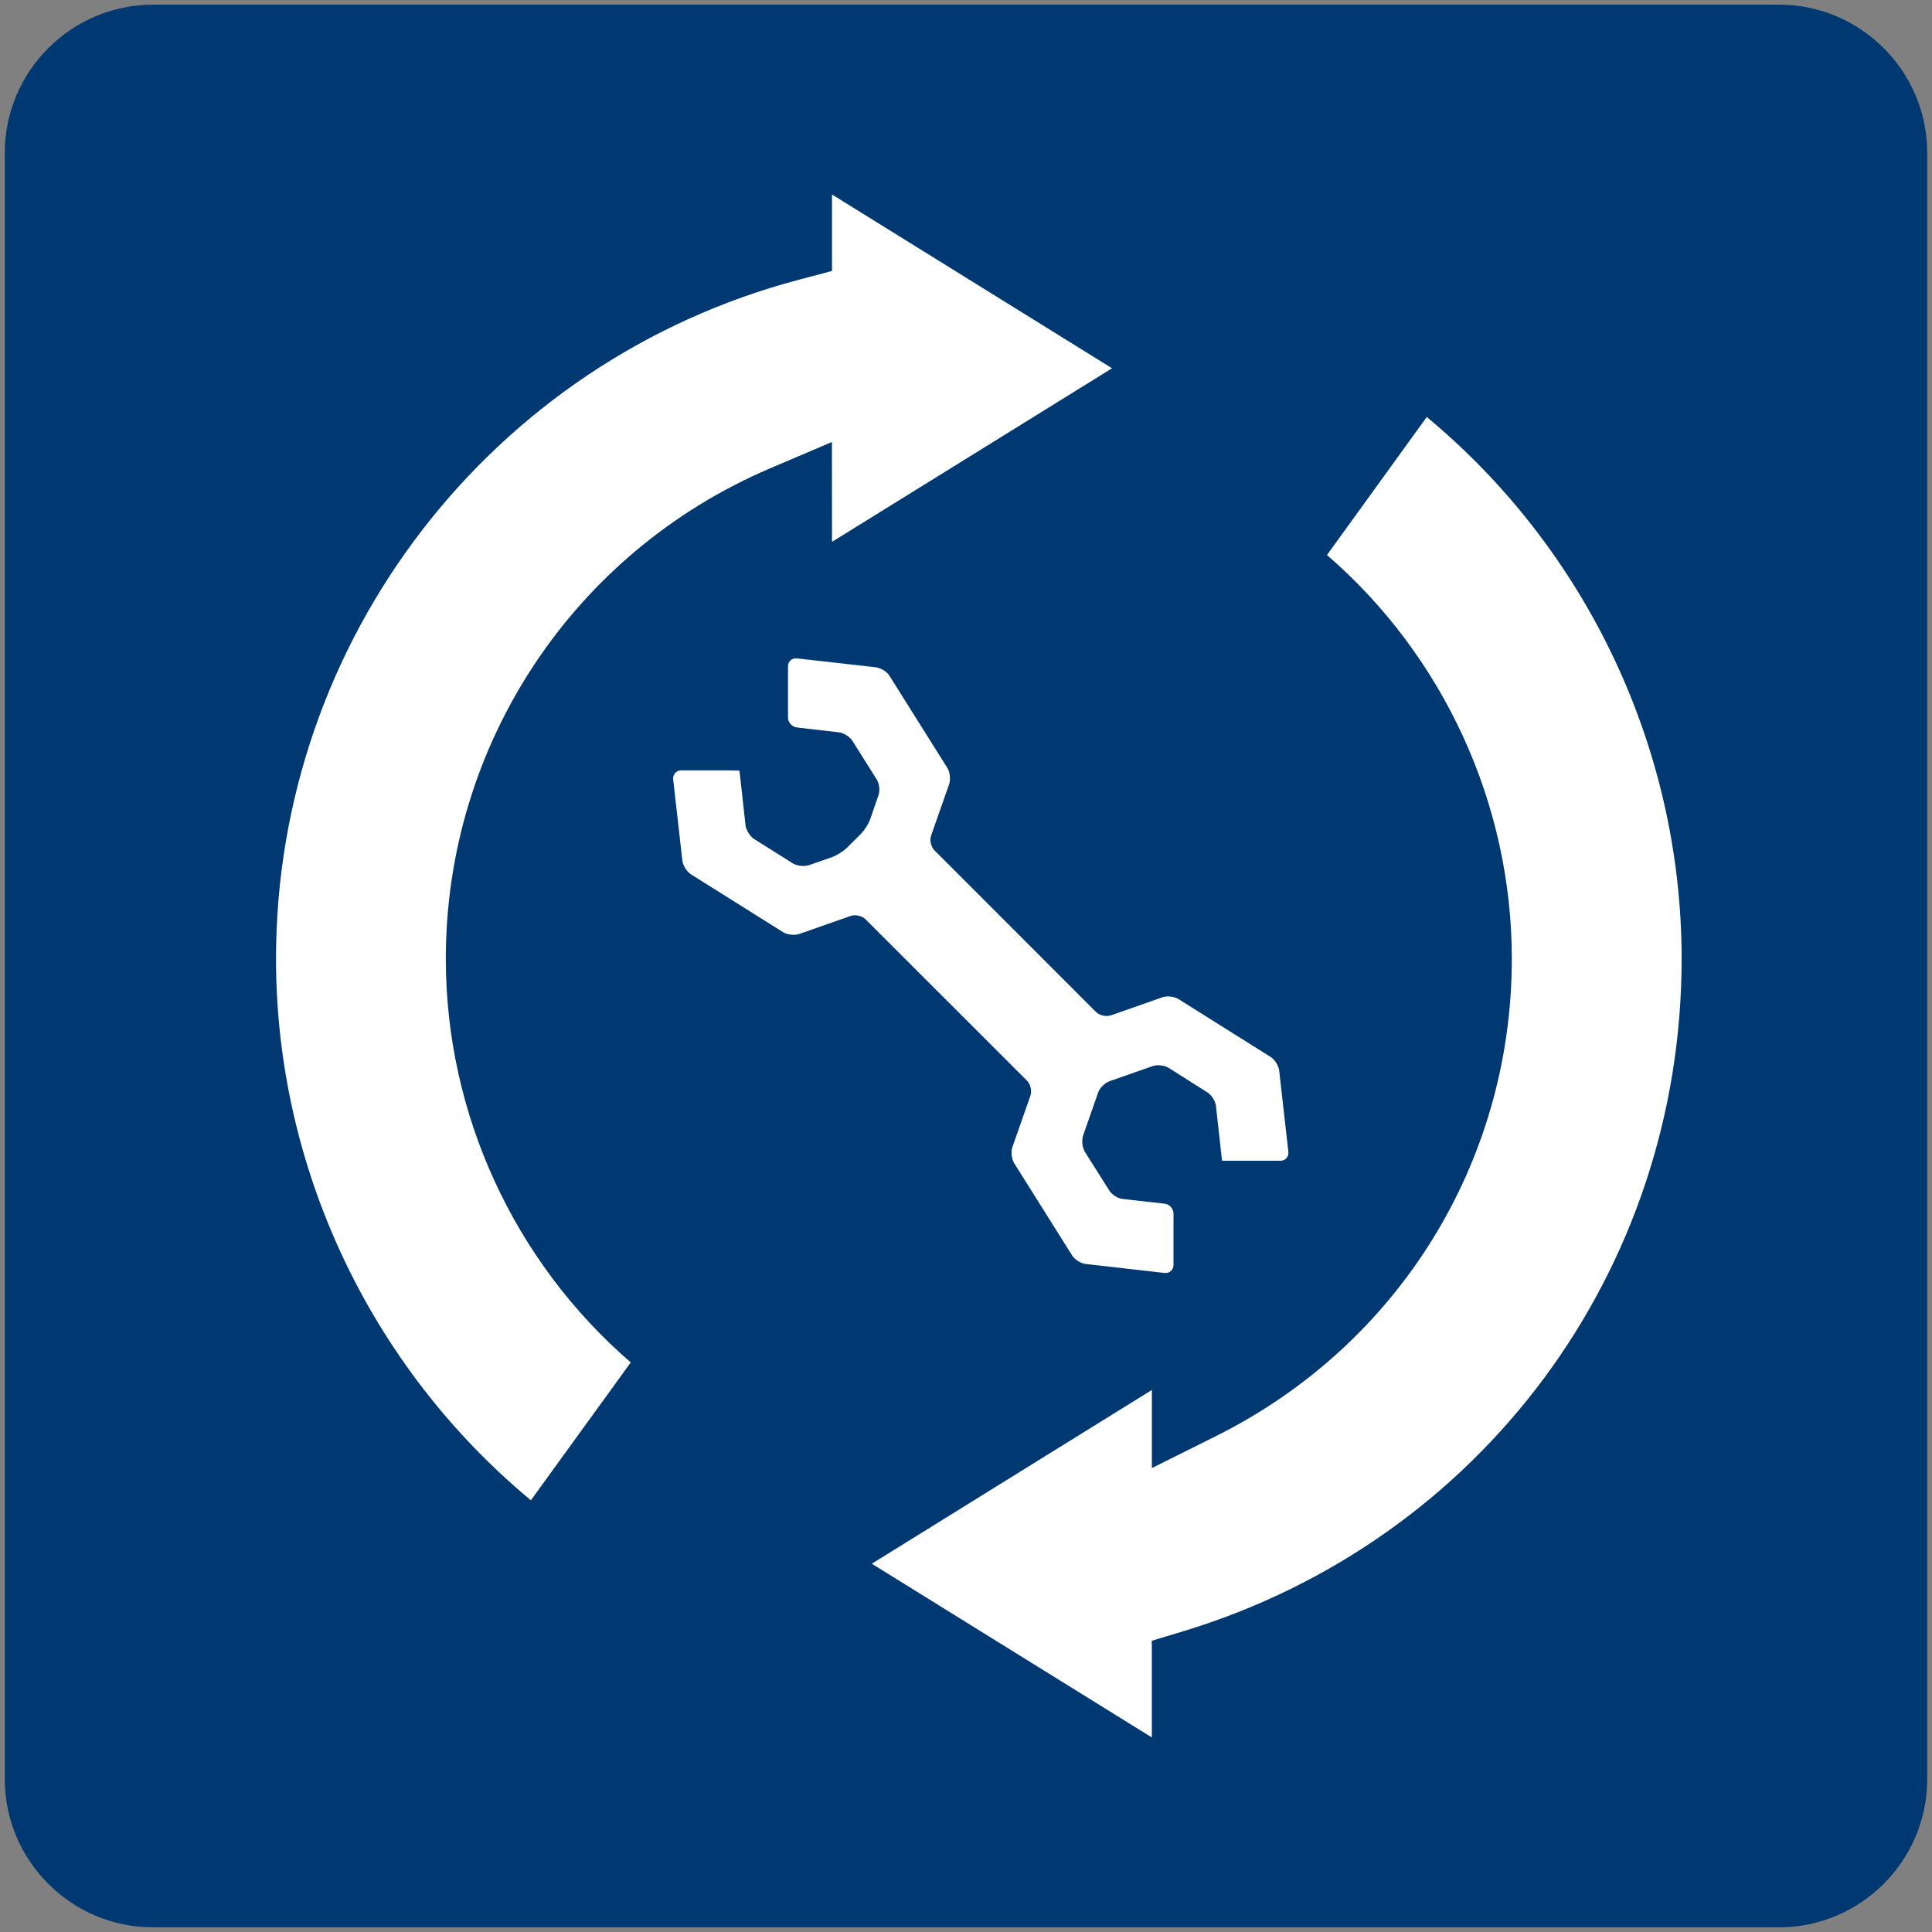
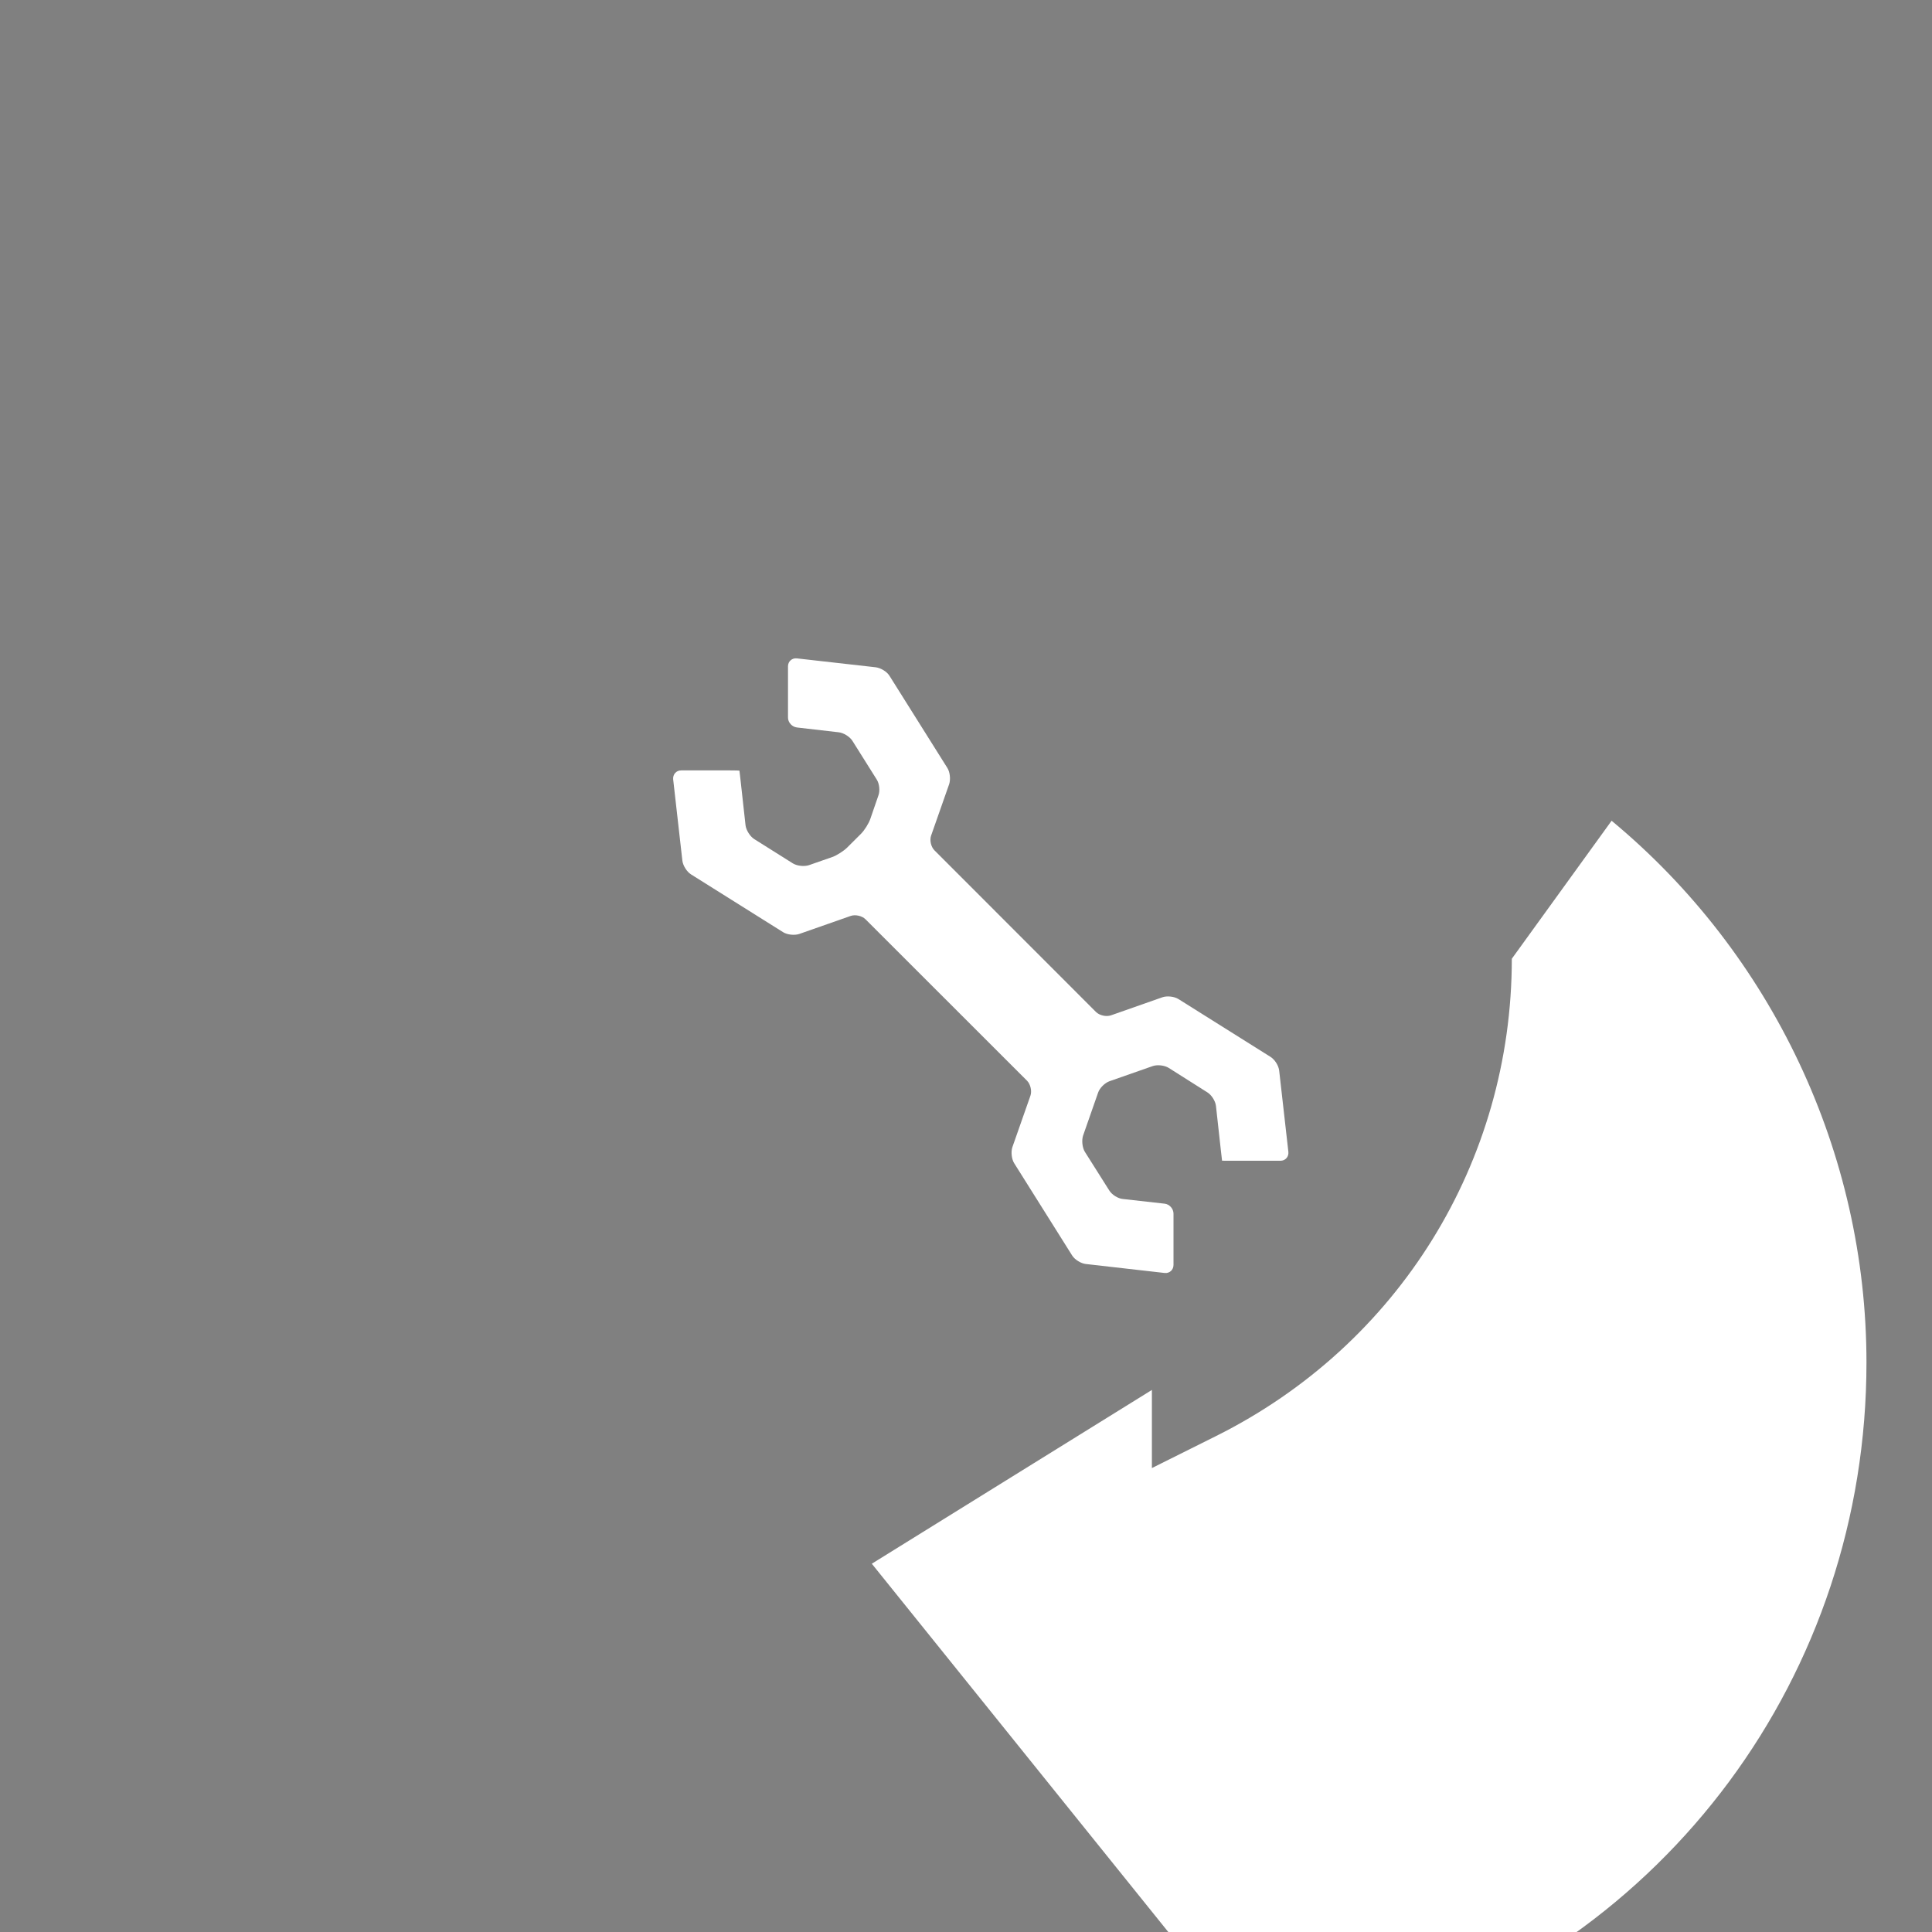
<svg xmlns="http://www.w3.org/2000/svg" version="1.1" id="Ebene_1" x="0px" y="0px" width="37px" height="37px" viewBox="0 0 37 37" enable-background="new 0 0 37 37" xml:space="preserve">
  <rect x="0" y="0" width="37" height="37" fill="#808080" stroke="none" />
  <g>
-     <path fill-rule="evenodd" clip-rule="evenodd" fill="#003871" d="M36.908,34.074c0,1.561-1.275,2.836-2.834,2.836H2.927   c-1.56,0-2.835-1.275-2.835-2.836V2.924c0-1.559,1.275-2.834,2.835-2.834h31.147c1.559,0,2.834,1.275,2.834,2.834V34.074z" />
-     <path fill="#FFFFFF" d="M10.167,28.732c-3.071-2.549-4.881-6.363-4.881-10.371c0-6.1,4.118-11.445,10.014-13.004l0.634-0.168V3.725   l5.363,3.328l-5.363,3.324l-0.002-1.912l-1.183,0.504c-3.772,1.609-6.211,5.295-6.211,9.393c0,2.973,1.31,5.803,3.542,7.73   L10.167,28.732z" />
-     <path fill="#FFFFFF" d="M16.696,29.947l5.364-3.328v1.496l1.229-0.613c3.494-1.744,5.664-5.246,5.664-9.141   c0-2.971-1.31-5.803-3.54-7.732l1.911-2.643c3.071,2.547,4.881,6.363,4.881,10.375c0,5.969-3.835,11.145-9.543,12.879l-0.603,0.182   v1.852L16.696,29.947z" />
+     <path fill="#FFFFFF" d="M16.696,29.947l5.364-3.328v1.496l1.229-0.613c3.494-1.744,5.664-5.246,5.664-9.141   l1.911-2.643c3.071,2.547,4.881,6.363,4.881,10.375c0,5.969-3.835,11.145-9.543,12.879l-0.603,0.182   v1.852L16.696,29.947z" />
    <path fill="#FFFFFF" d="M21.276,19.445c-0.092,0.031-0.219,0.002-0.286-0.064l-3.094-3.096c-0.066-0.066-0.096-0.193-0.064-0.283   l0.346-0.986c0.029-0.09,0.016-0.229-0.035-0.309l-1.108-1.764c-0.05-0.082-0.169-0.152-0.265-0.164l-1.507-0.17   c-0.093-0.012-0.172,0.057-0.172,0.15v0.984c0,0.094,0.079,0.178,0.172,0.189l0.798,0.092c0.095,0.01,0.213,0.084,0.264,0.164   l0.465,0.74c0.052,0.08,0.066,0.219,0.032,0.307l-0.154,0.447c-0.031,0.09-0.111,0.217-0.178,0.285l-0.267,0.266   c-0.068,0.066-0.195,0.148-0.284,0.18l-0.447,0.156c-0.09,0.029-0.227,0.016-0.309-0.035l-0.739-0.465   c-0.08-0.051-0.154-0.17-0.166-0.262l-0.096-0.869c-0.012-0.094-0.02-0.172-0.02-0.174c0.002,0,0.002-0.004,0-0.004   c-0.002-0.004-0.081-0.006-0.176-0.006h-0.942c-0.094,0-0.161,0.078-0.152,0.172l0.176,1.555c0.011,0.096,0.085,0.213,0.165,0.264   l1.764,1.107c0.08,0.051,0.219,0.064,0.308,0.035l0.987-0.346c0.089-0.031,0.217-0.002,0.283,0.064l3.096,3.094   c0.065,0.068,0.094,0.197,0.063,0.285l-0.346,0.986c-0.03,0.09-0.015,0.229,0.036,0.309l1.107,1.762   c0.05,0.082,0.17,0.156,0.263,0.166l1.511,0.172c0.093,0.01,0.169-0.059,0.169-0.154v-0.982c0-0.094-0.076-0.18-0.169-0.191   l-0.801-0.09c-0.095-0.008-0.213-0.084-0.262-0.166l-0.466-0.738c-0.049-0.08-0.063-0.219-0.034-0.309l0.288-0.824   c0.03-0.09,0.131-0.188,0.22-0.219l0.825-0.289c0.089-0.031,0.227-0.016,0.308,0.035l0.738,0.467   c0.081,0.049,0.155,0.166,0.166,0.26l0.096,0.869c0.012,0.094,0.021,0.17,0.02,0.172c-0.002,0.002,0,0.006,0.001,0.008   c0.002,0.002,0.081,0.002,0.176,0.002h0.942c0.094,0,0.162-0.076,0.152-0.17l-0.176-1.555c-0.01-0.096-0.084-0.213-0.165-0.264   l-1.763-1.107c-0.081-0.051-0.219-0.066-0.309-0.035L21.276,19.445z" />
  </g>
</svg>